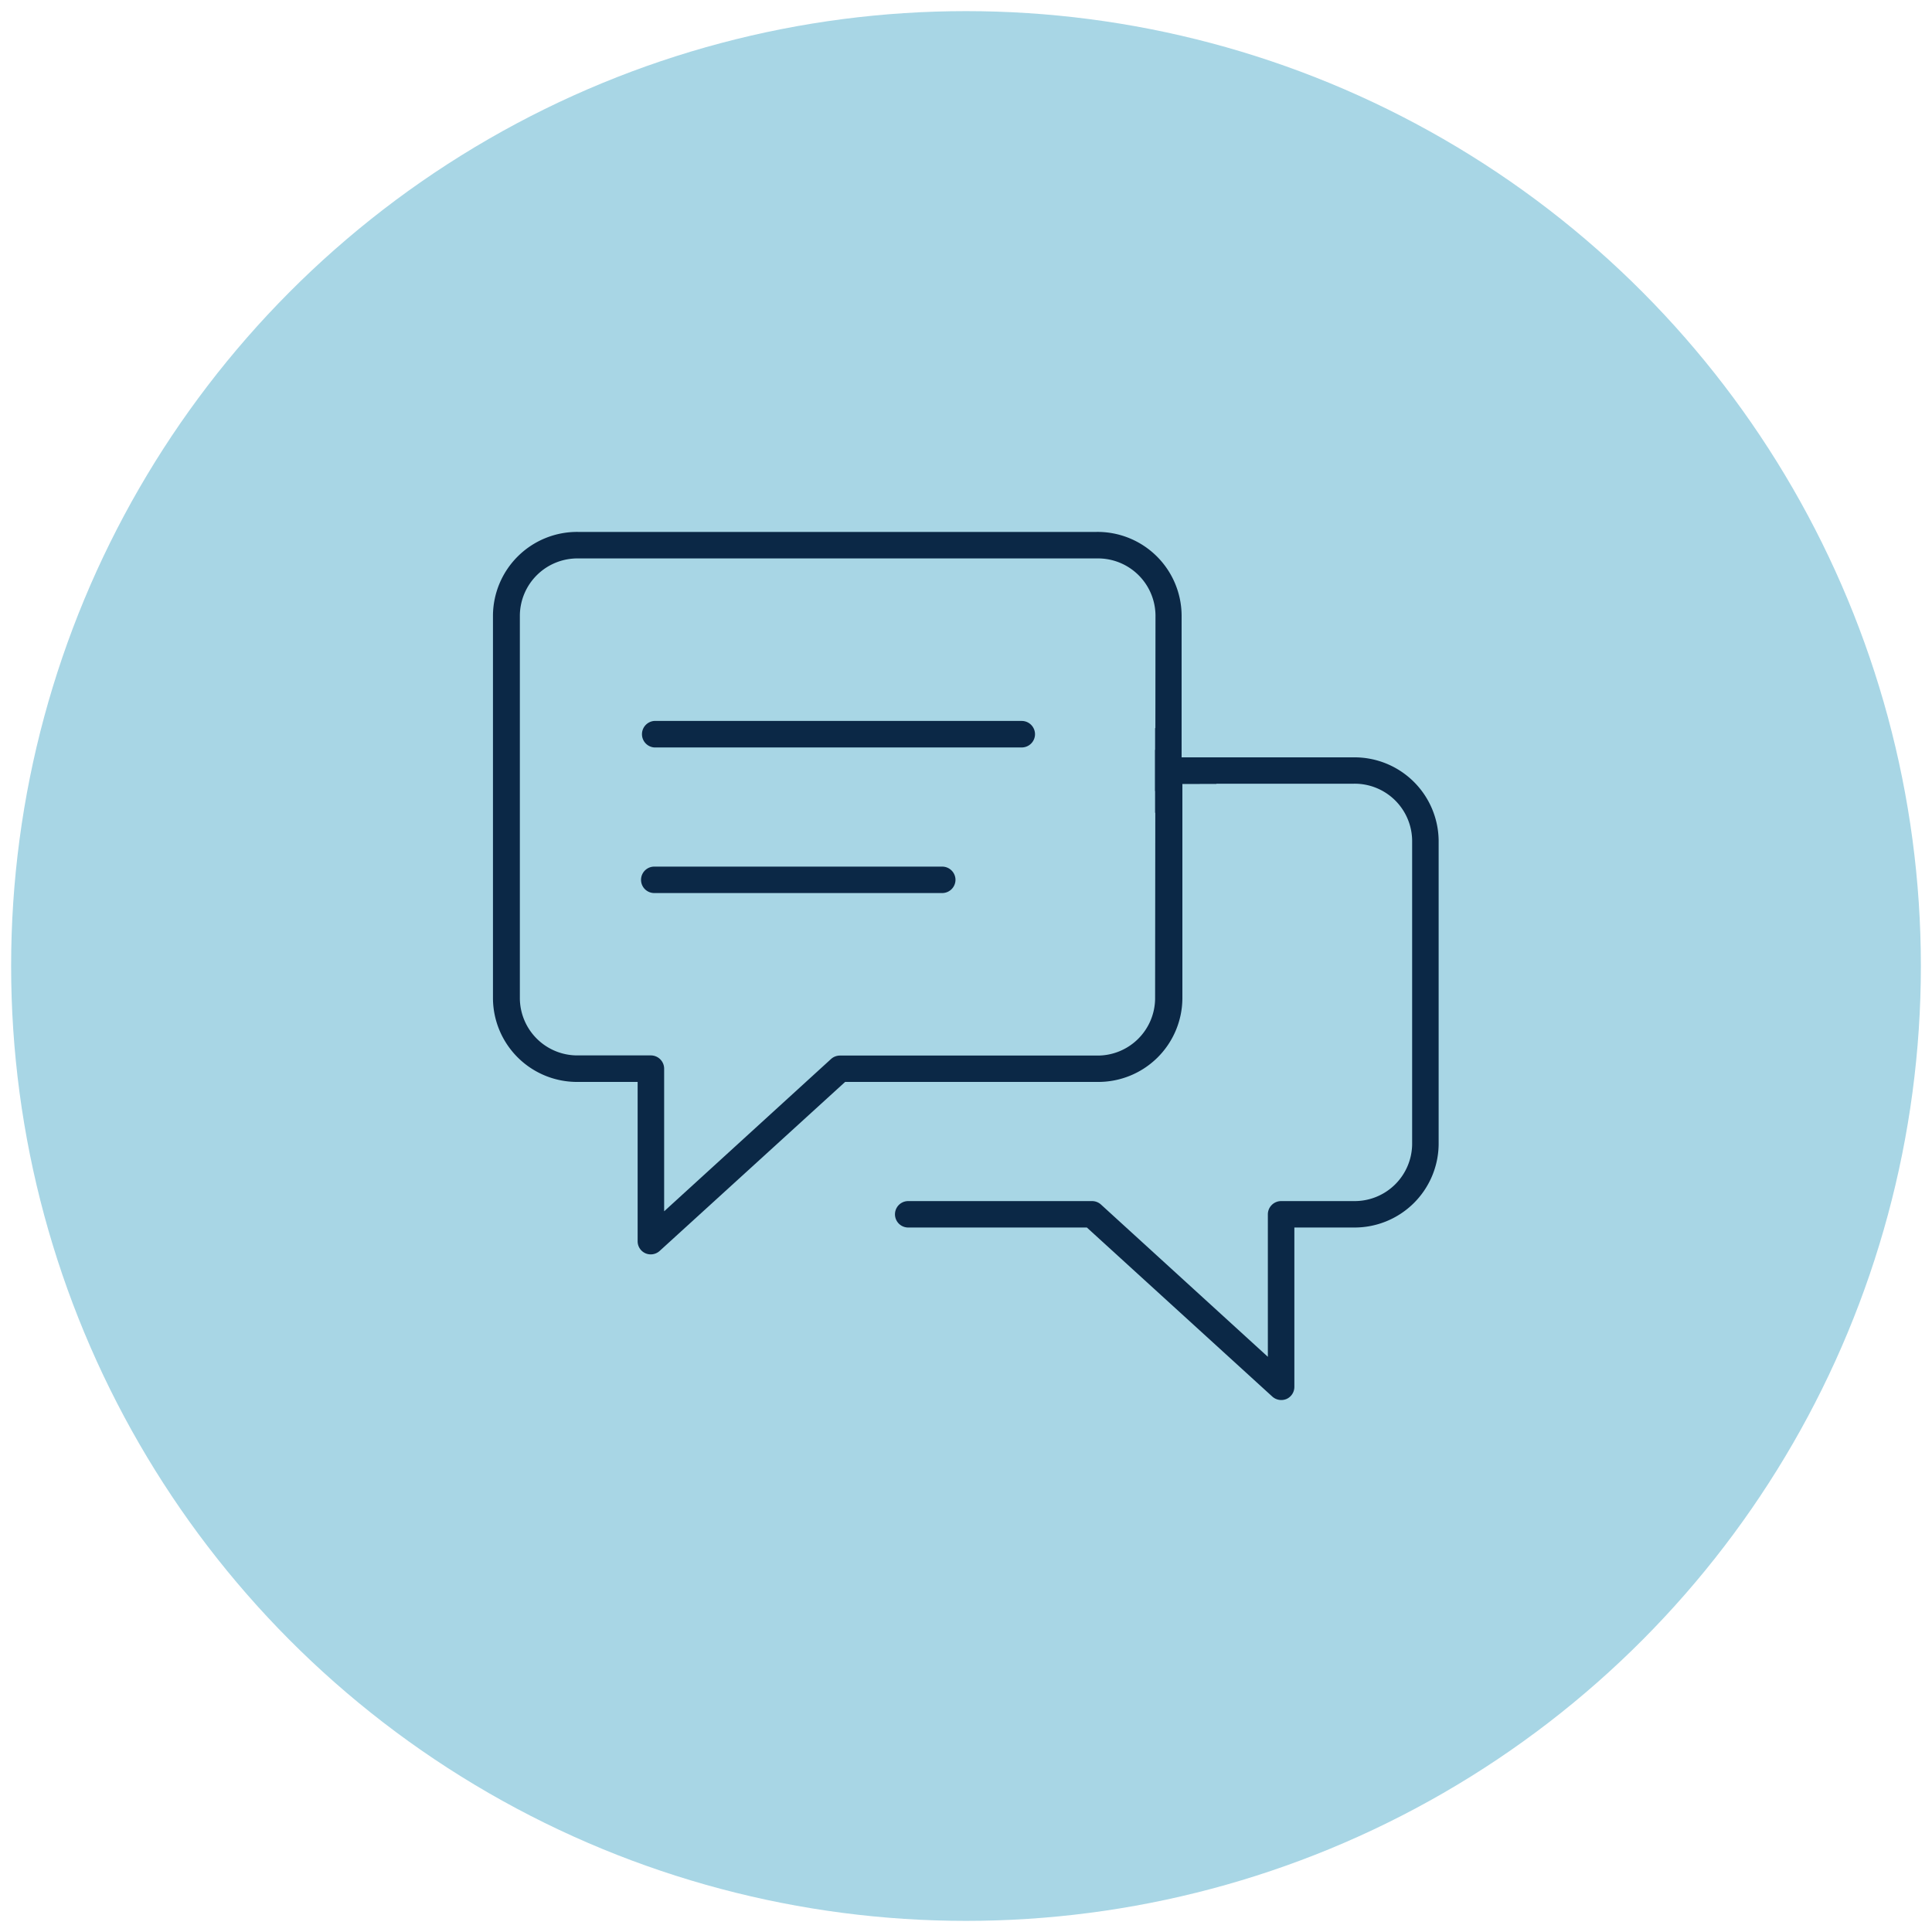
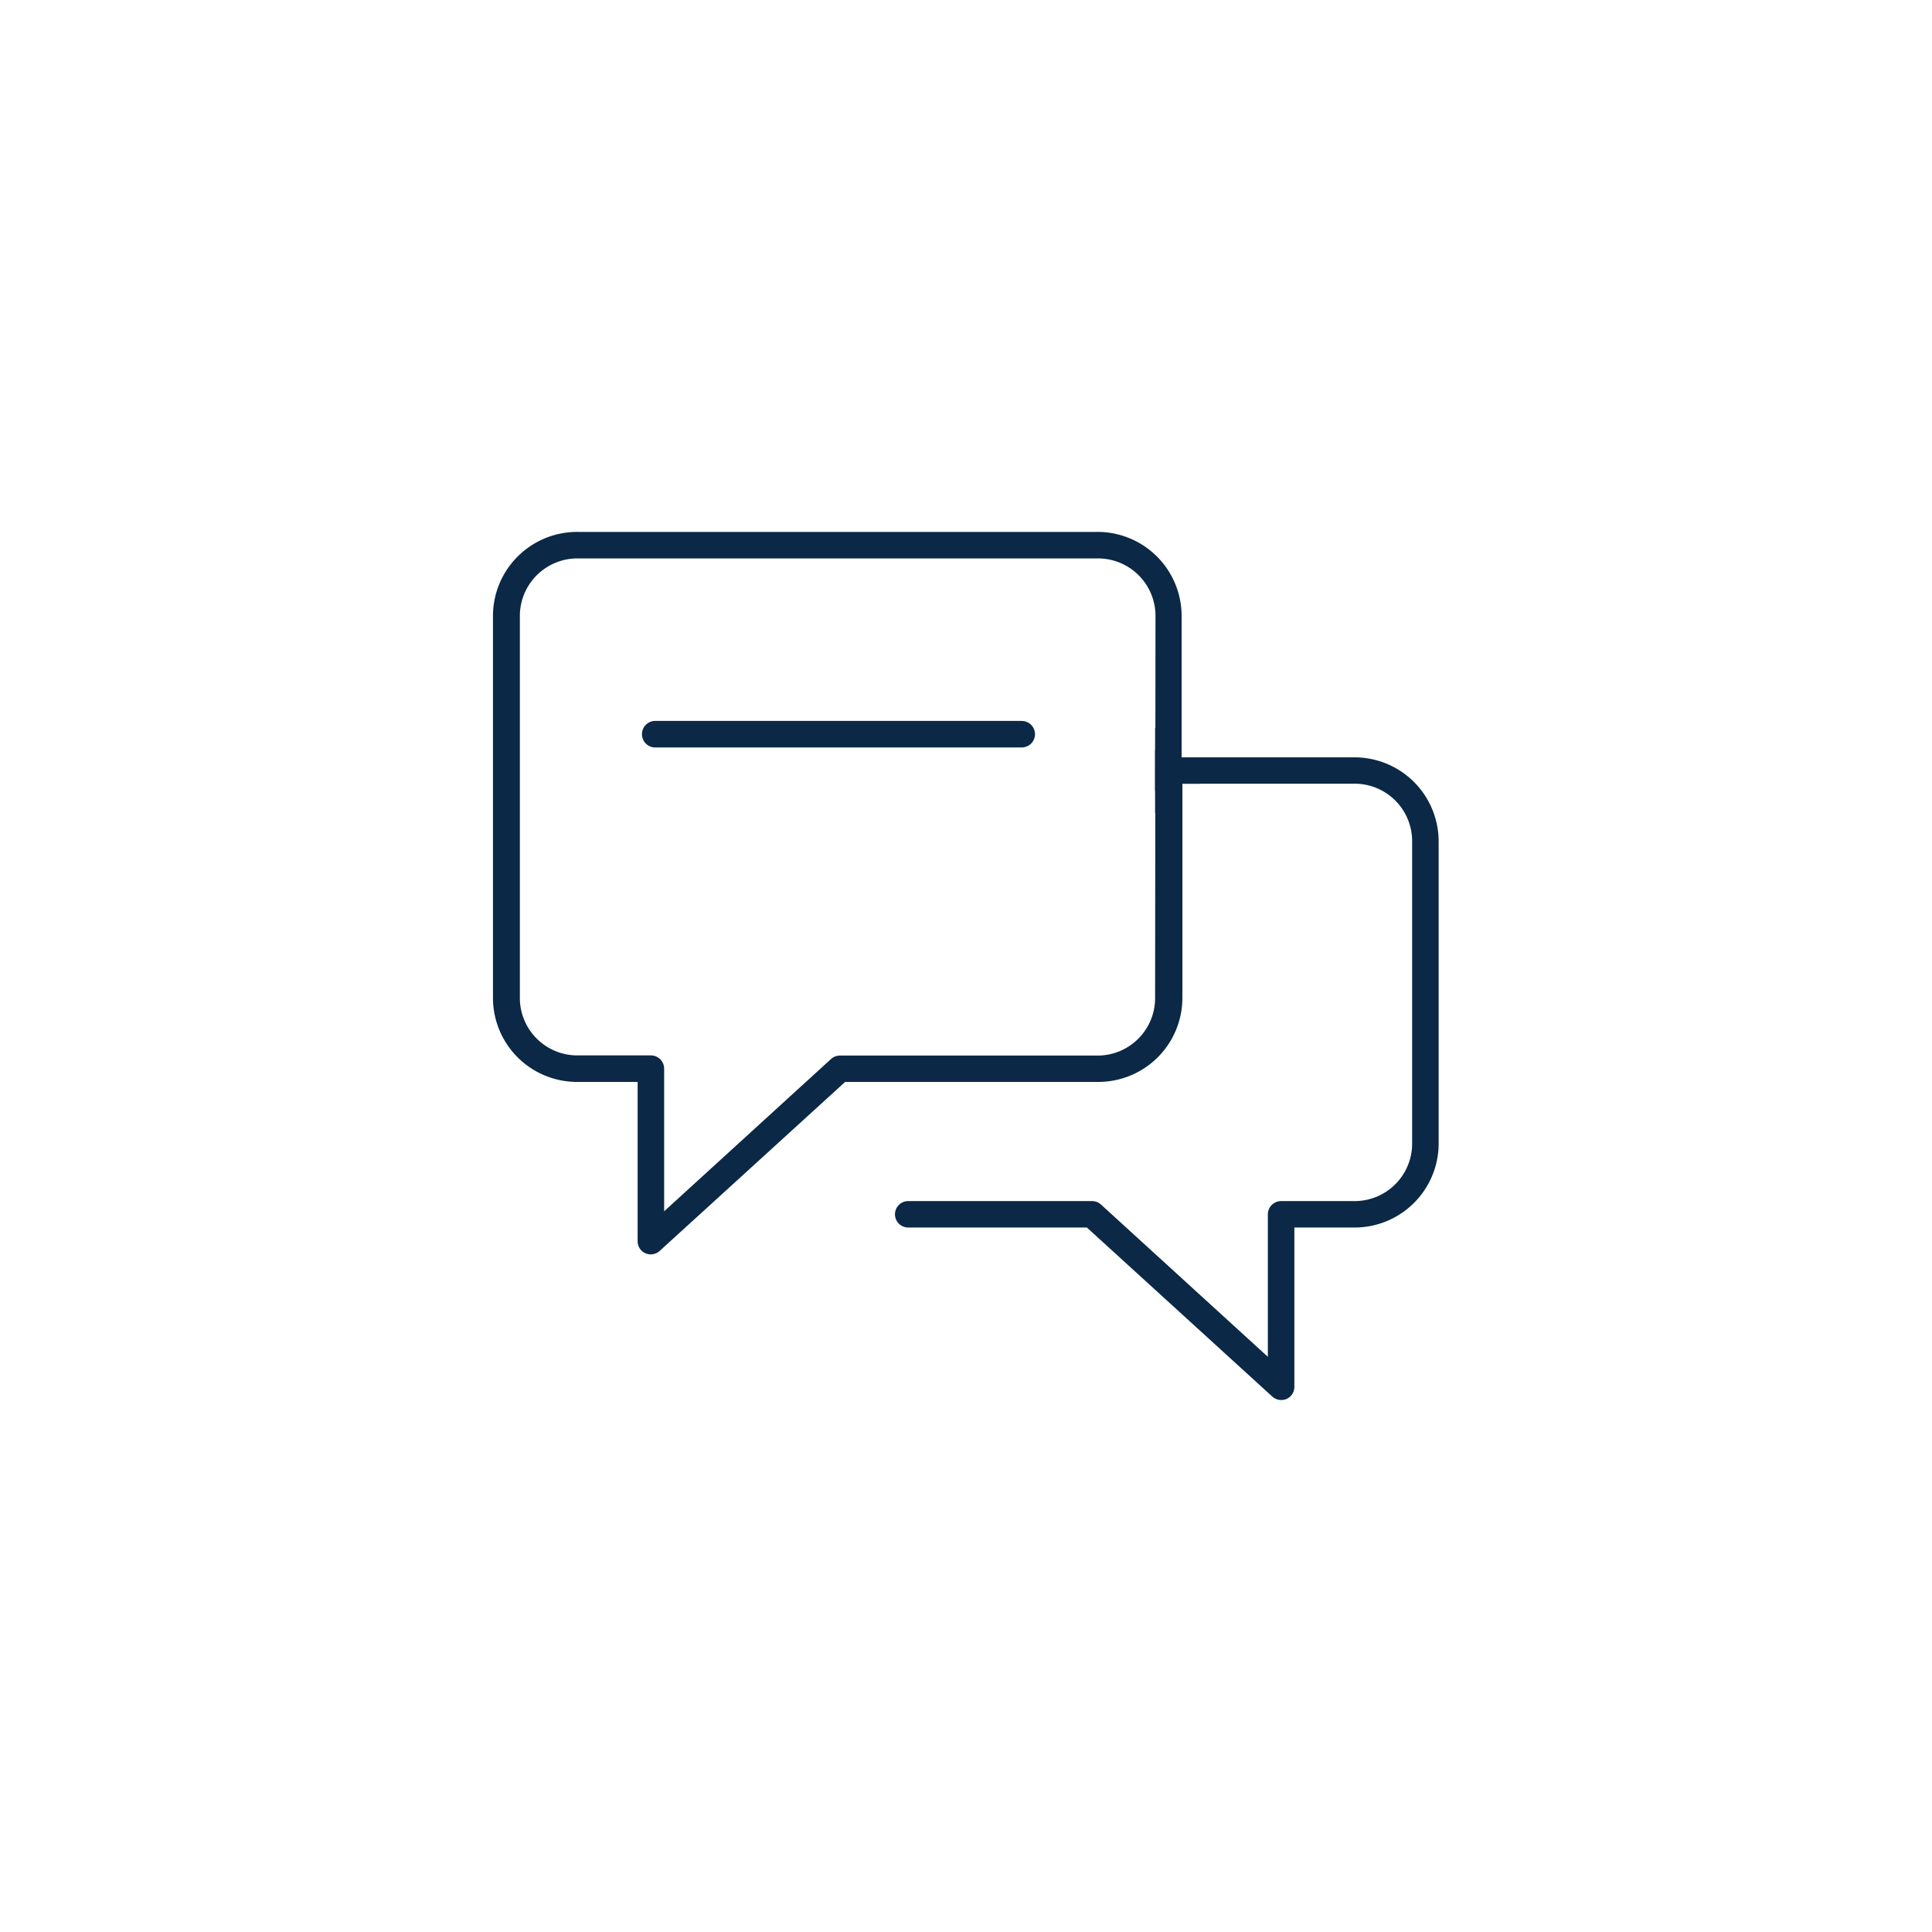
<svg xmlns="http://www.w3.org/2000/svg" viewBox="0 0 250 250" data-name="b9784c88-fb35-4f23-b3f5-7c4a11673cce" id="e0e51bb3-2a33-4fd8-b69e-77d6b42d2df9">
  <defs>
    <style>.bf1b91c3-6996-49f1-99e9-a295d2b2de3d{fill:#a8d6e5;}.b0ebd857-a77f-4019-b03a-3fcd5bdff254{fill:#0b2846;}</style>
  </defs>
-   <circle r="123.56" cy="125" cx="125" class="bf1b91c3-6996-49f1-99e9-a295d2b2de3d" />
  <path d="M152.9,98V79.61a10.88,10.88,0,0,0-11-10.78H74.79a10.89,10.89,0,0,0-11,10.78v49.61a10.88,10.88,0,0,0,11,10.78h7.72v20.61a1.7,1.7,0,0,0,1,1.56,1.72,1.72,0,0,0,1.85-.3l24-21.87H142a10.88,10.88,0,0,0,11-10.78V101.41h2.25V98Zm-3.43,31.24a7.44,7.44,0,0,1-7.52,7.35H108.69a1.72,1.72,0,0,0-1.16.45l-21.59,19.7V138.29a1.72,1.72,0,0,0-1.72-1.72H74.79a7.44,7.44,0,0,1-7.52-7.35V79.61a7.45,7.45,0,0,1,7.52-7.35H142a7.44,7.44,0,0,1,7.52,7.35Z" class="b0ebd857-a77f-4019-b03a-3fcd5bdff254" />
-   <path d="M152.9,98v3.43h4.5V98Z" class="b0ebd857-a77f-4019-b03a-3fcd5bdff254" />
  <path d="M186.16,108.76v39.31a10.88,10.88,0,0,1-10.95,10.77h-7.72v20.61a1.71,1.71,0,0,1-1,1.57,1.74,1.74,0,0,1-1.85-.3l-24-21.88H117.52a1.71,1.71,0,1,1,0-3.42h23.79a1.72,1.72,0,0,1,1.16.45l21.59,19.7V157.13a1.72,1.72,0,0,1,1.72-1.71h9.43a7.44,7.44,0,0,0,7.52-7.35V108.76a7.44,7.44,0,0,0-7.52-7.35H152.9v2.25h-.48a3.94,3.94,0,0,1-2.95-1.32V97.05a3.94,3.94,0,0,1,2.95-1.32h.48V98h22.31A10.89,10.89,0,0,1,186.16,108.76Z" class="b0ebd857-a77f-4019-b03a-3fcd5bdff254" />
  <path d="M152.42,93.48a6.1,6.1,0,0,0-2.95.75v10.93a6.1,6.1,0,0,0,2.95.75h.48v-4.5h-.48a1.72,1.72,0,0,1,0-3.43h.48v-4.5Z" class="b0ebd857-a77f-4019-b03a-3fcd5bdff254" />
  <path d="M133.93,95a1.72,1.72,0,0,1-1.71,1.72H84.66a1.72,1.72,0,0,1,0-3.43h47.56A1.72,1.72,0,0,1,133.93,95Z" class="b0ebd857-a77f-4019-b03a-3fcd5bdff254" />
-   <path d="M123.64,113.85a1.72,1.72,0,0,1-1.72,1.71H84.66a1.71,1.71,0,1,1,0-3.42h37.26A1.72,1.72,0,0,1,123.64,113.85Z" class="b0ebd857-a77f-4019-b03a-3fcd5bdff254" />
</svg>